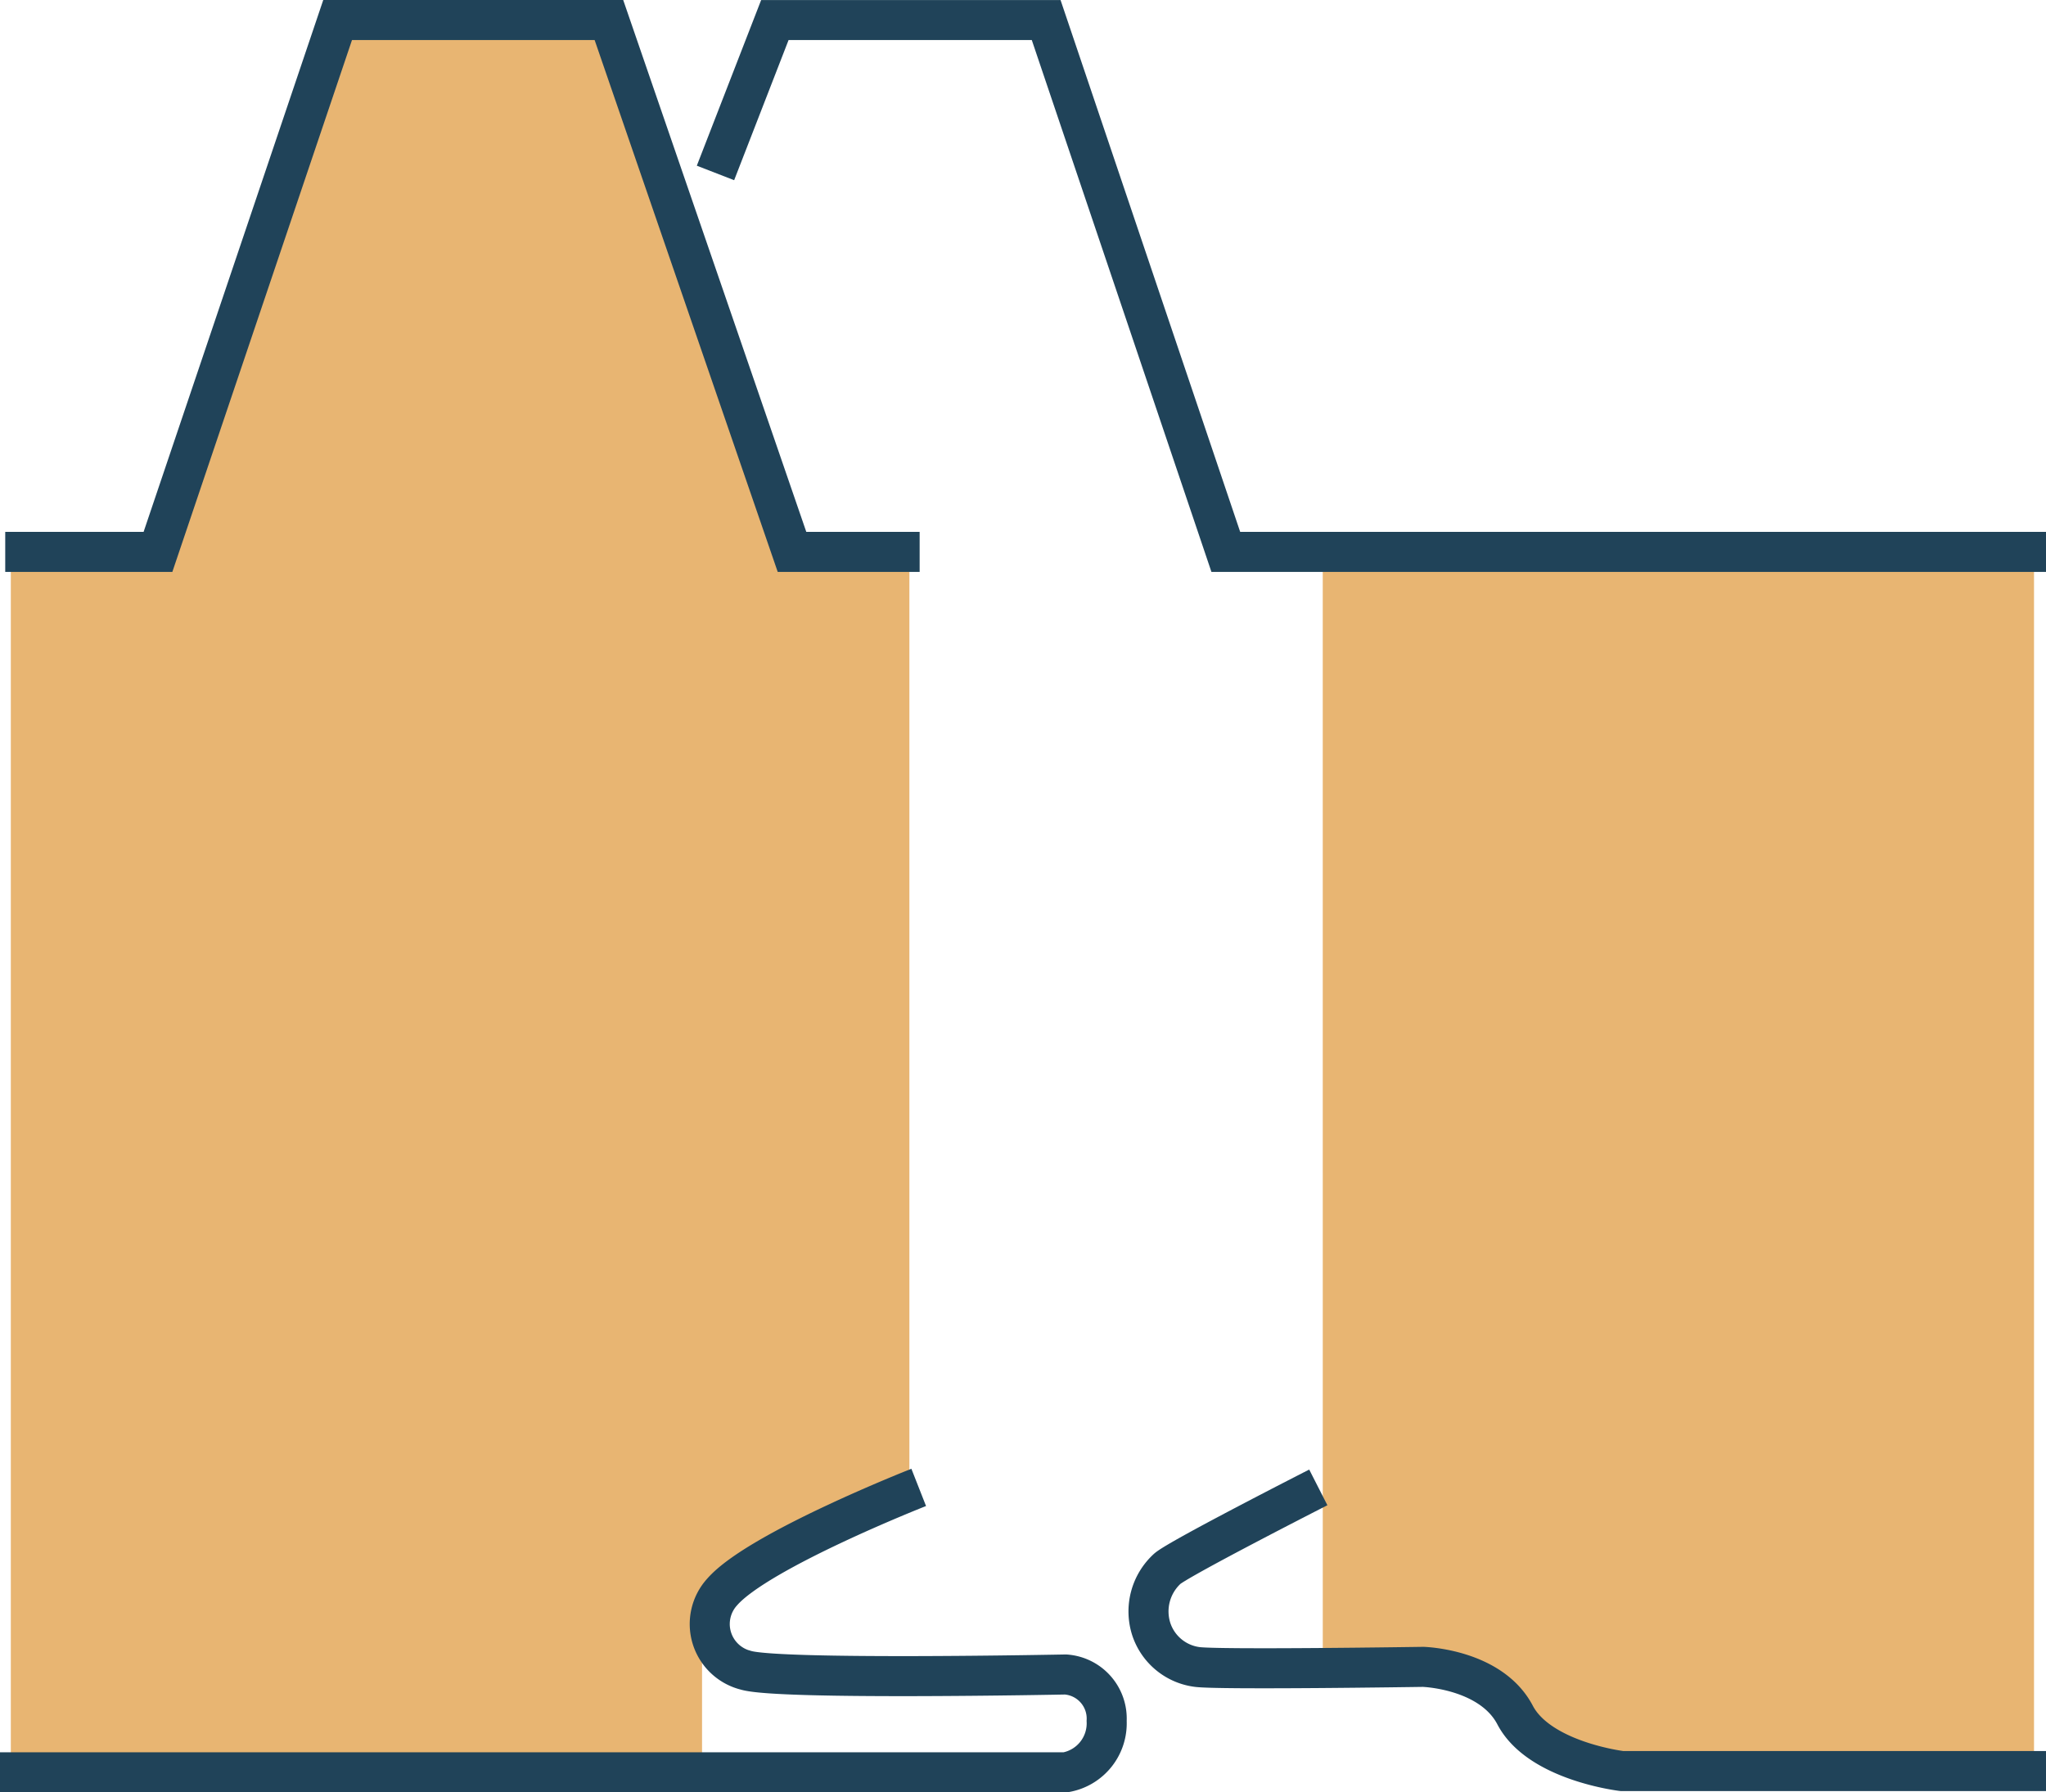
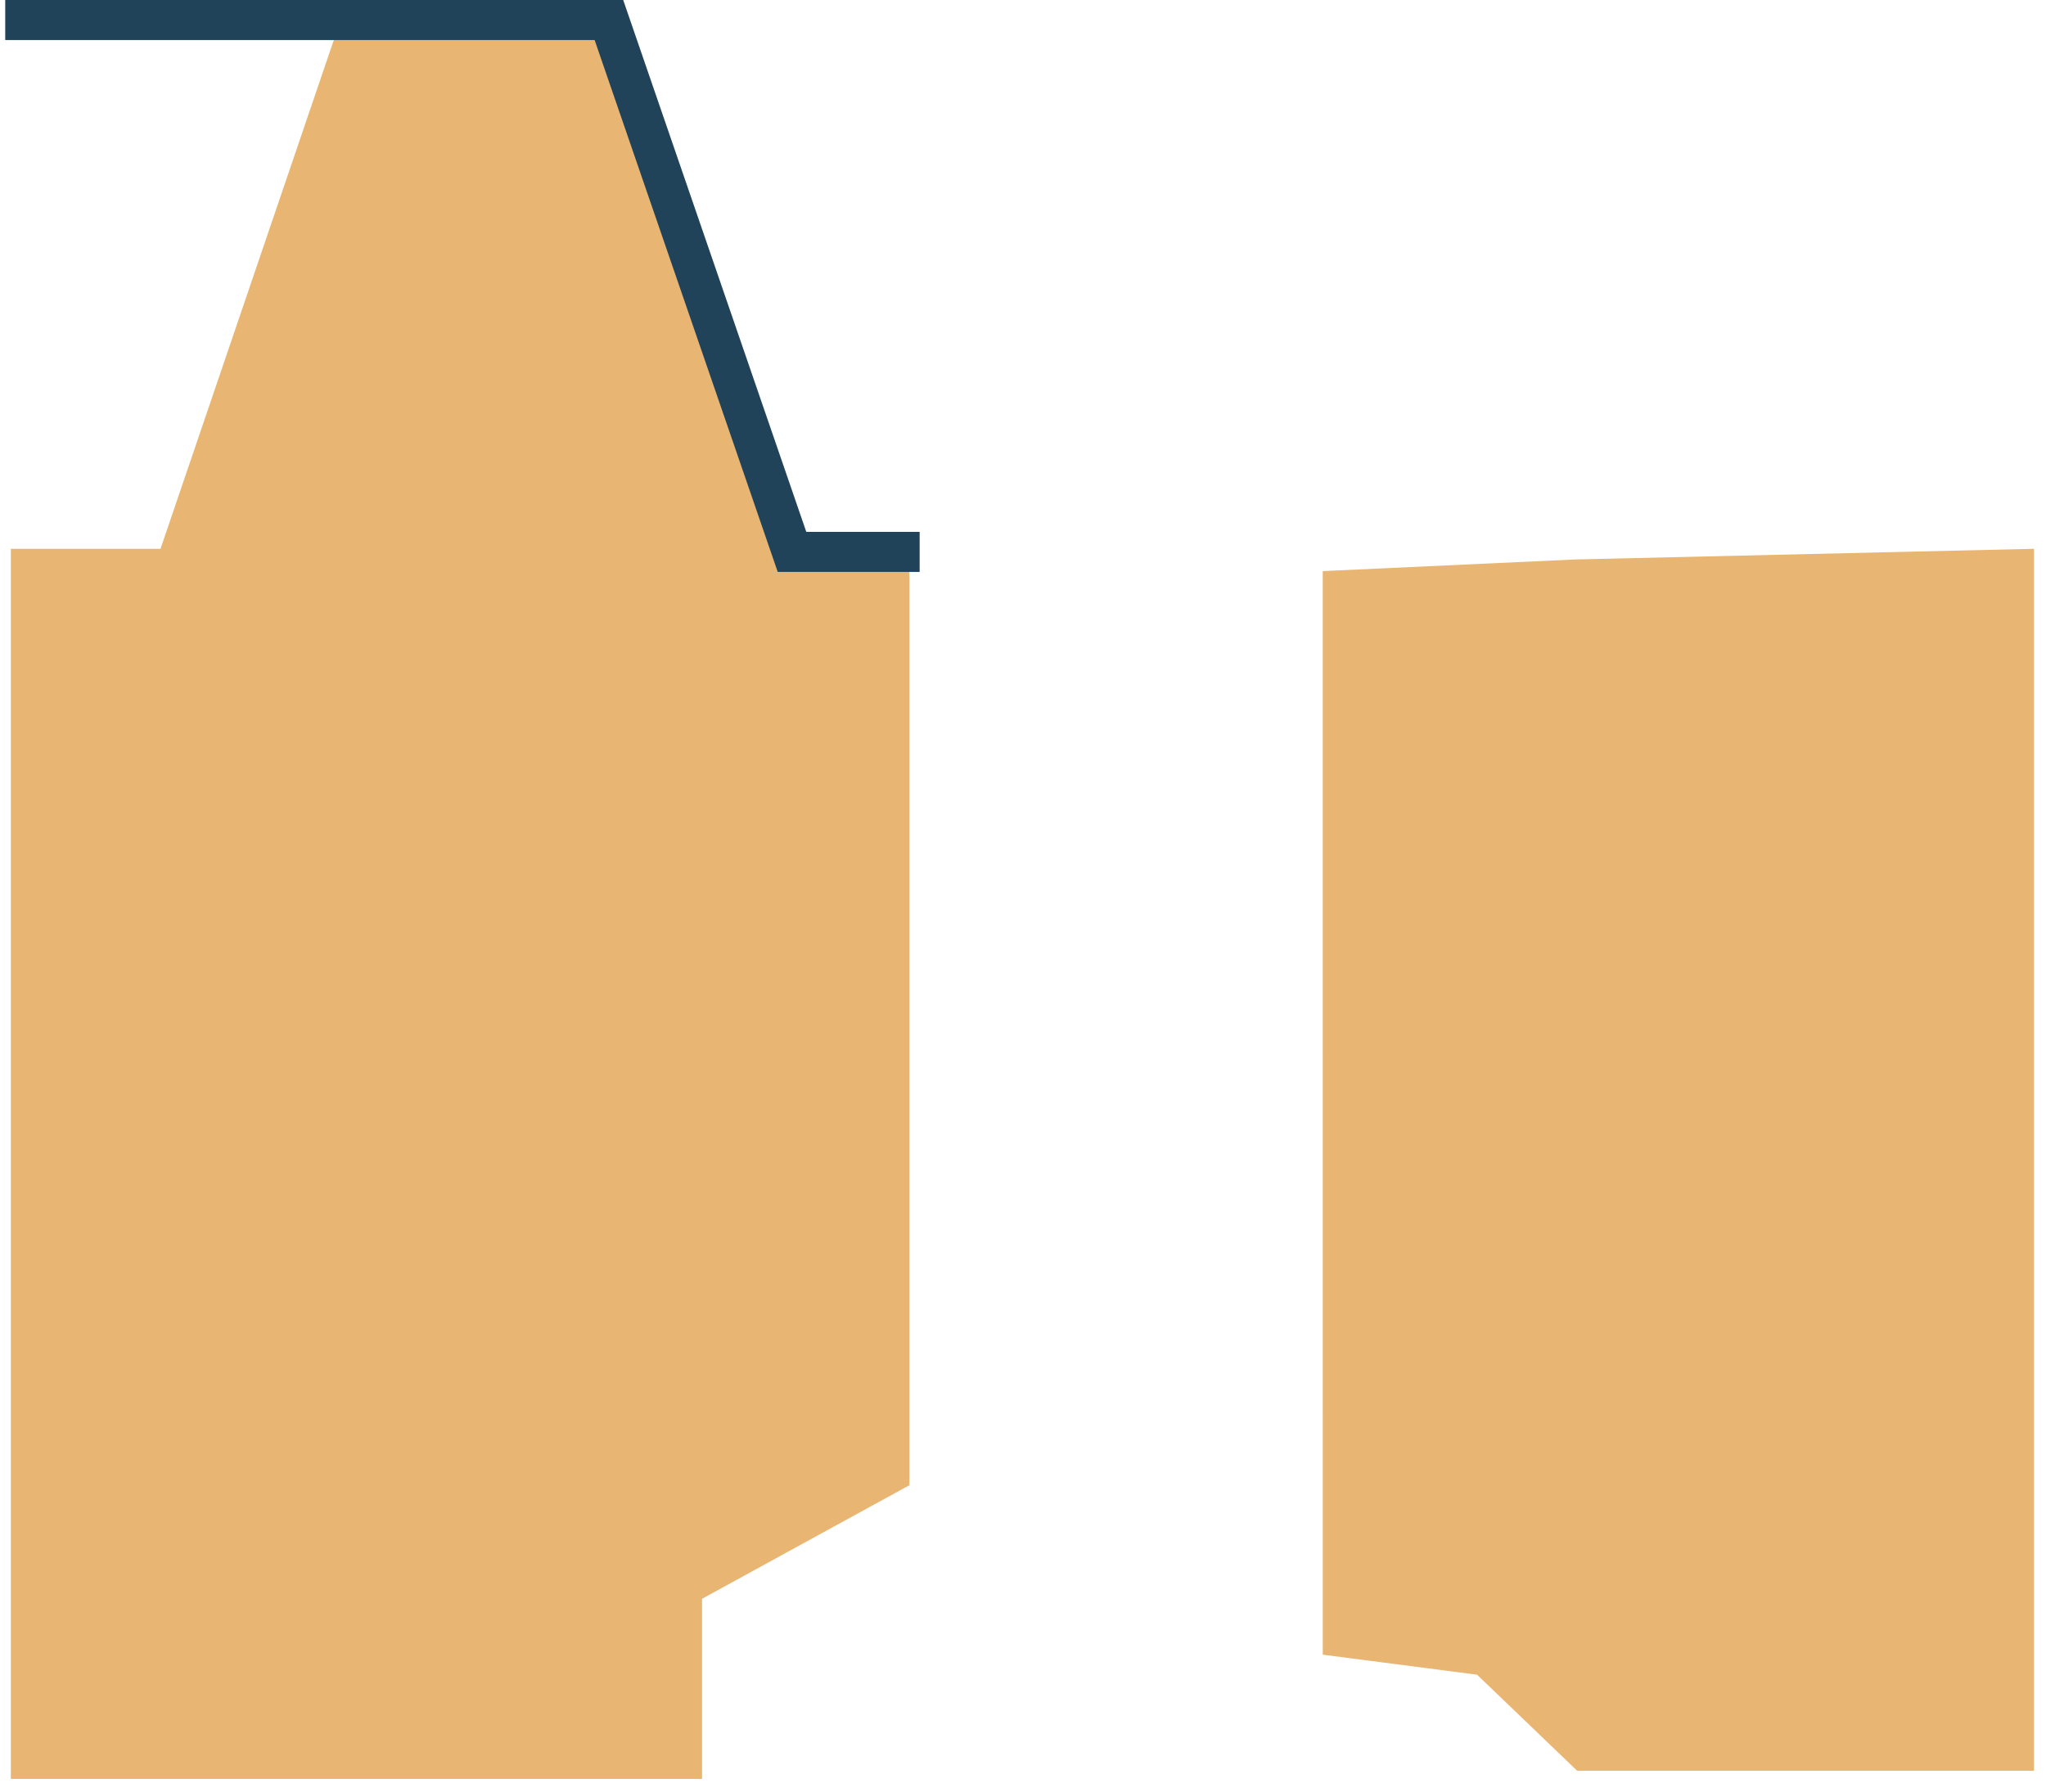
<svg xmlns="http://www.w3.org/2000/svg" width="153.269" height="134.288" viewBox="0 0 153.269 134.288">
  <g id="Component_31_1" data-name="Component 31 – 1" transform="translate(0 1.5)">
    <g id="Component_9_1" data-name="Component 9 – 1" transform="translate(53.598)">
      <path id="Path_11" data-name="Path 11" d="M271.021,1700.979l11.559,1.5,7.5,7.2h34.221v-91.557l-34.4.8-18.882.872Z" transform="translate(-225.528 -1578.504)" fill="#e8b572" />
-       <path id="Path_7" data-name="Path 7" d="M21.252,12.735S16.021,2.47,15.171,1.439A4.333,4.333,0,0,0,10.6.234,4.18,4.18,0,0,0,7.806,3.6c-.237,1.41,0,16.989,0,16.989s-.141,5.069-3.61,6.888S0,35.481,0,35.481V67.248" transform="translate(32.423 131.194) rotate(-90)" fill="none" stroke="#204359" stroke-width="3" />
-       <path id="Path_8" data-name="Path 8" d="M49.644-32.423,61.1-27.975V-7.651L21.252,5.806V67.248" transform="translate(32.423 61.102) rotate(-90)" fill="none" stroke="#204359" stroke-width="3" />
    </g>
    <g id="Component_10_1" data-name="Component 10 – 1">
      <path id="Path_10" data-name="Path 10" d="M232.491,1618.126v70.155l-15.533,8.509v13.494h-51.78v-92.158h11.212l13.485-39.6h19.331l14.445,39.6Z" transform="translate(-164.367 -1578.503)" fill="#e8b572" />
-       <path id="Path_5" data-name="Path 5" d="M0-9.421V70.4A3.724,3.724,0,0,0,3.85,73.48,3.311,3.311,0,0,0,7.329,70.4s-.43-21.5.318-23.946a3.568,3.568,0,0,1,5.873-1.769c3.11,2.722,7.826,14.716,7.826,14.716" transform="translate(9.421 131.288) rotate(-90)" fill="none" stroke="#204359" stroke-width="3" />
-       <path id="Path_16" data-name="Path 16" d="M0,118.5v-9.562L39.849,95.223V74.9L0,61.442V50" transform="translate(-49.608 39.849) rotate(-90)" fill="none" stroke="#204359" stroke-width="3" />
+       <path id="Path_16" data-name="Path 16" d="M0,118.5v-9.562L39.849,95.223V74.9V50" transform="translate(-49.608 39.849) rotate(-90)" fill="none" stroke="#204359" stroke-width="3" />
    </g>
  </g>
</svg>